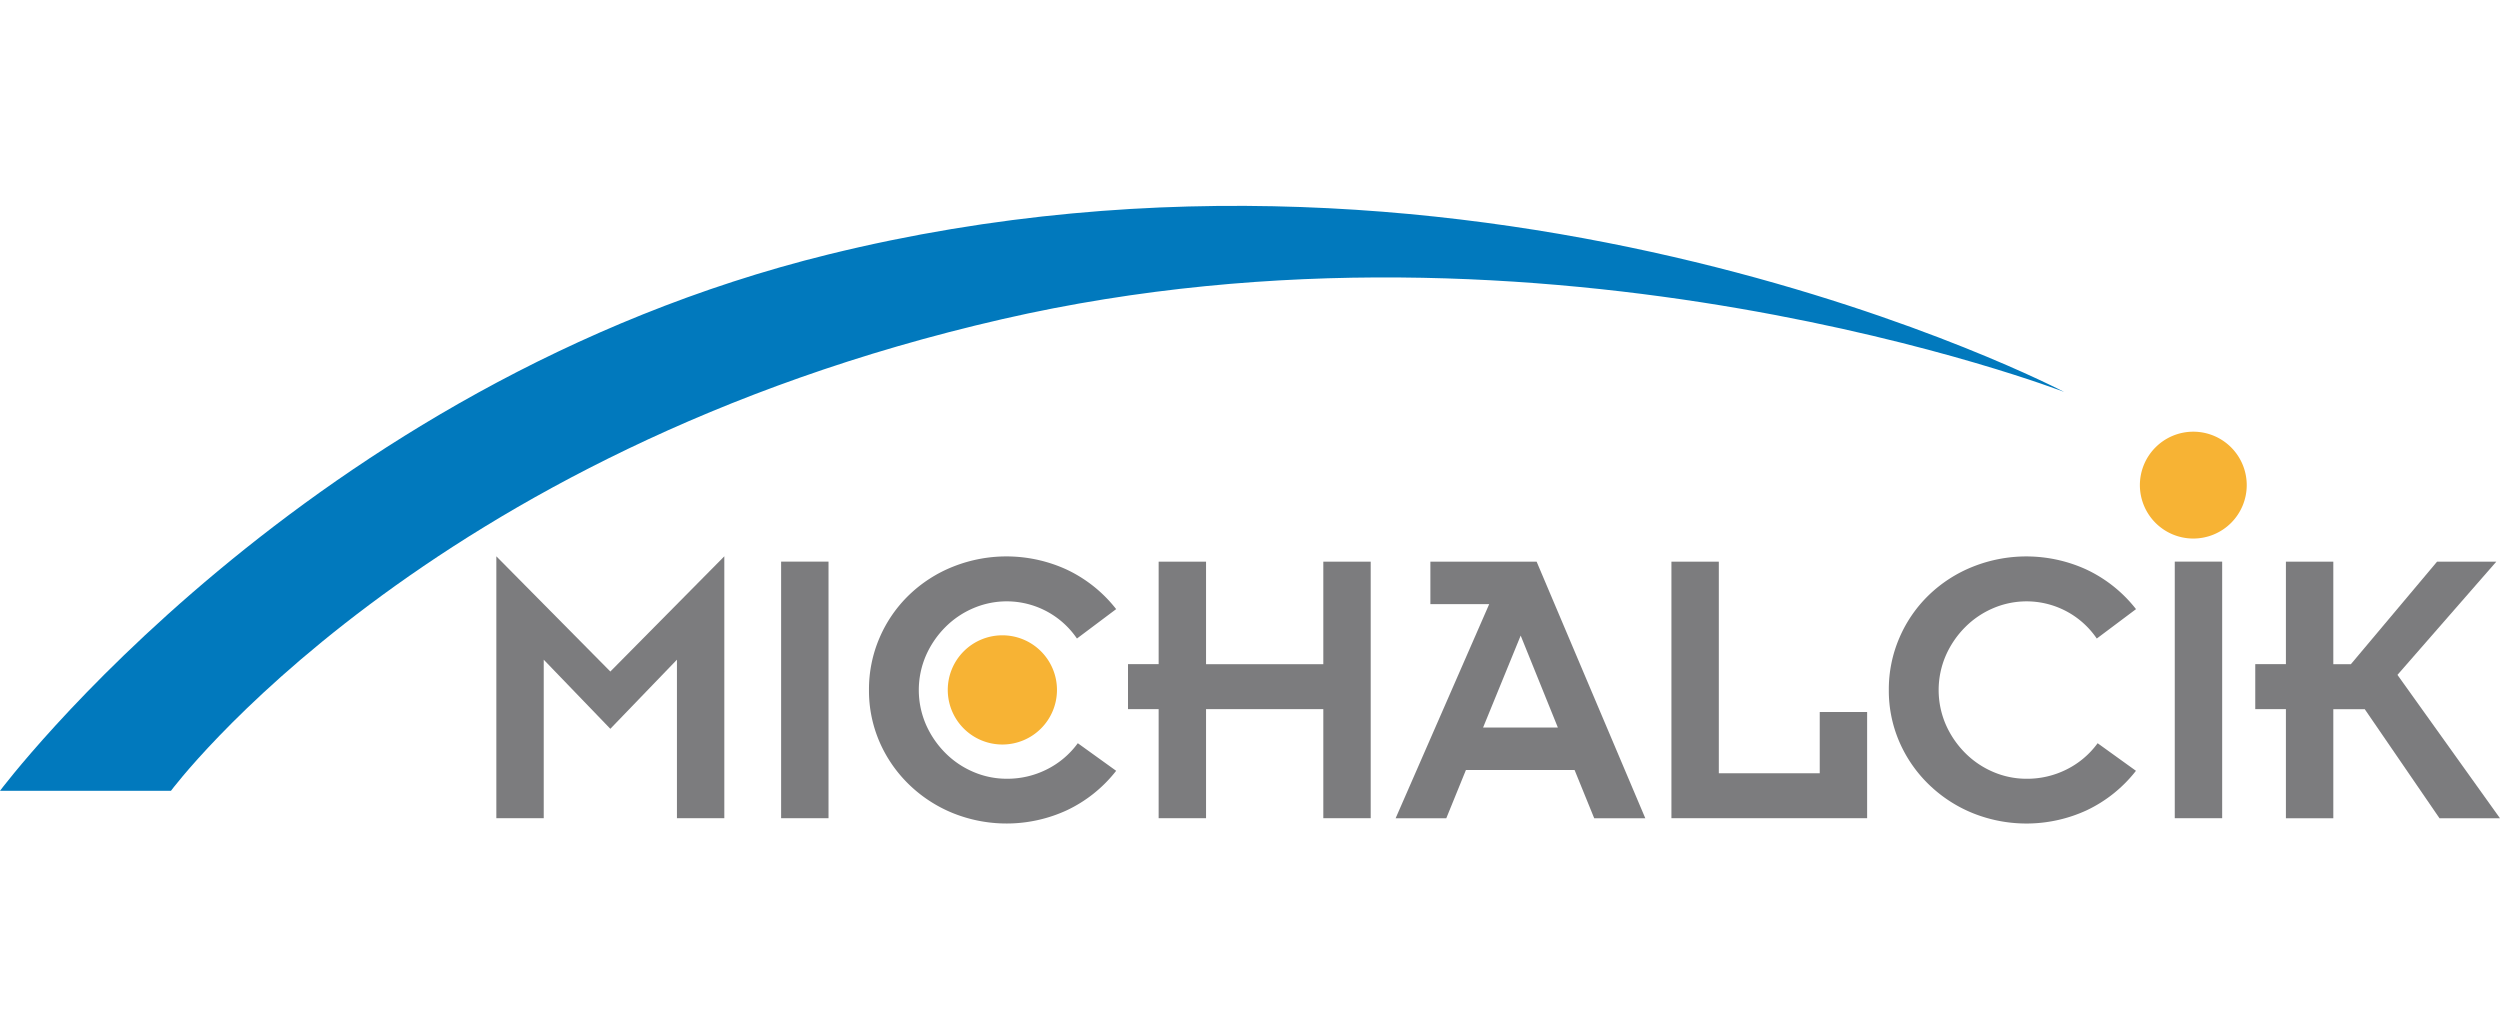
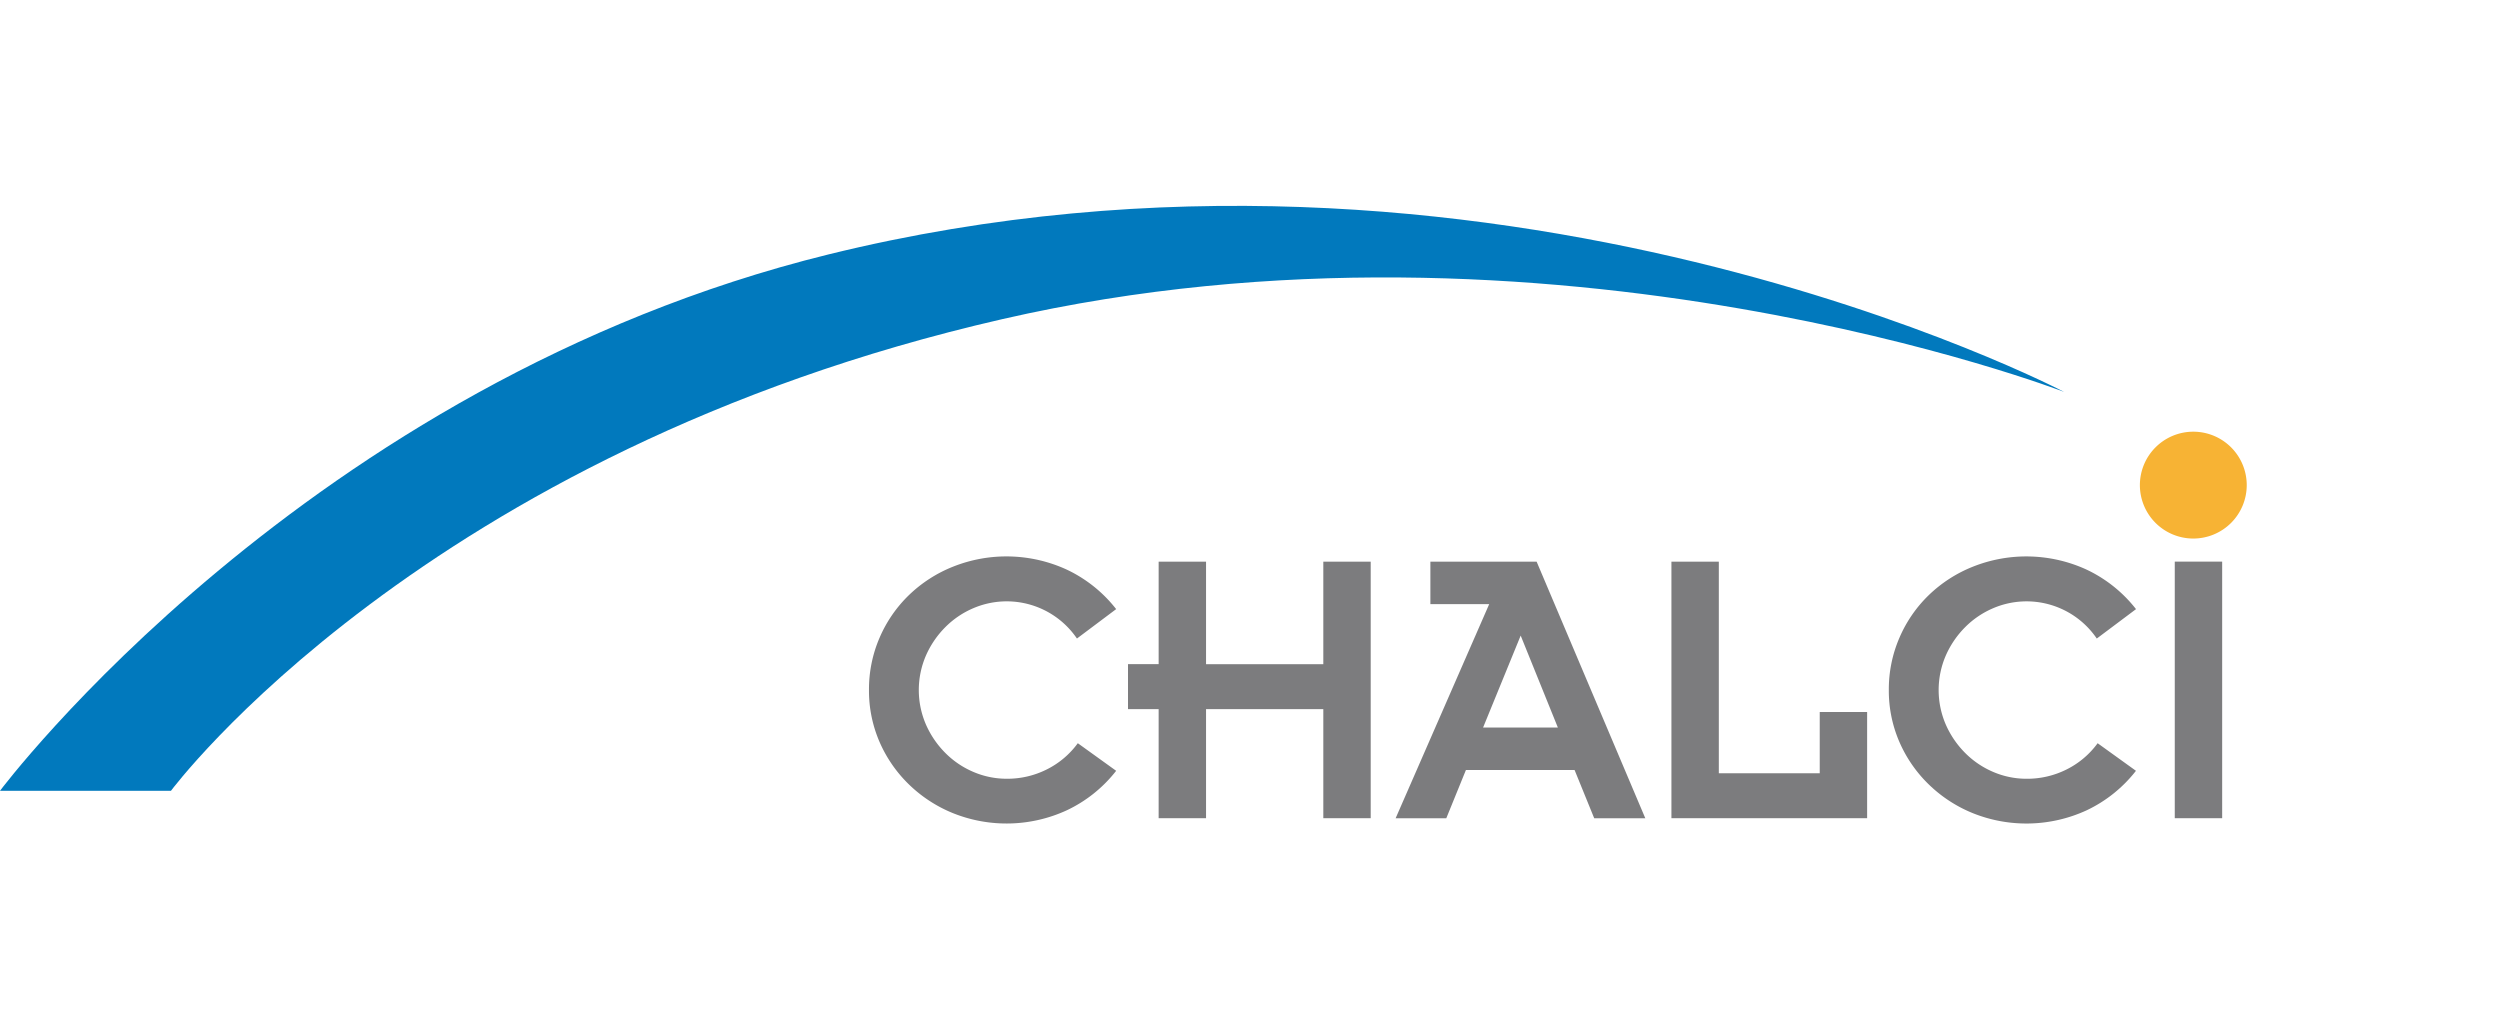
<svg xmlns="http://www.w3.org/2000/svg" width="170" height="70" viewBox="0 0 170 70">
  <defs>
    <clipPath id="clip-path">
      <rect id="Rectangle_1578" data-name="Rectangle 1578" width="170" height="41.999" fill="none" />
    </clipPath>
  </defs>
  <g id="logo-2" transform="translate(-575 -79)">
    <rect id="Rectangle_1534" data-name="Rectangle 1534" width="170" height="70" transform="translate(575 79)" fill="none" />
    <g id="Groupe_3375" data-name="Groupe 3375" transform="translate(575 93)">
-       <path id="Tracé_710" data-name="Tracé 710" d="M88.674,64.967l-7.752-7.835V74.942h3.223V64.162l4.529,4.7,4.529-4.7v10.78h3.222V57.132Z" transform="translate(-47.171 -33.303)" fill="#7c7c7e" />
-       <rect id="Rectangle_1576" data-name="Rectangle 1576" width="3.223" height="17.448" transform="translate(53.116 24.19)" fill="#7c7c7e" />
      <g id="Groupe_3376" data-name="Groupe 3376" transform="translate(0 0)">
        <g id="Groupe_3375-2" data-name="Groupe 3375" transform="translate(0 0)" clip-path="url(#clip-path)">
          <path id="Tracé_711" data-name="Tracé 711" d="M158.482,71.718a9.281,9.281,0,0,1-3.348,2.681,9.777,9.777,0,0,1-7.724.208,9.312,9.312,0,0,1-3-1.944,9.037,9.037,0,0,1-2.014-2.9,8.739,8.739,0,0,1-.722-3.542,8.838,8.838,0,0,1,.722-3.556,8.939,8.939,0,0,1,2-2.9,9.238,9.238,0,0,1,3-1.931,9.815,9.815,0,0,1,7.738.208,9.291,9.291,0,0,1,3.348,2.681l-2.667,2a5.773,5.773,0,0,0-7.029-2.07,6,6,0,0,0-1.917,1.292,6.333,6.333,0,0,0-1.32,1.931,5.909,5.909,0,0,0,0,4.7,6.331,6.331,0,0,0,1.32,1.931,5.984,5.984,0,0,0,1.917,1.292,5.726,5.726,0,0,0,2.251.459,5.978,5.978,0,0,0,2.737-.639,5.814,5.814,0,0,0,2.1-1.778Z" transform="translate(-82.583 -33.303)" fill="#7c7c7e" />
          <path id="Tracé_712" data-name="Tracé 712" d="M185.989,68.028h-2.084V64.971h2.084V58h3.223v6.974h7.974V58h3.223V75.446h-3.223V68.028h-7.974v7.418h-3.223Z" transform="translate(-107.201 -33.808)" fill="#7c7c7e" />
          <path id="Tracé_713" data-name="Tracé 713" d="M233.9,60.888h-4V58h7.224l7.39,17.448H241.04l-1.334-3.278h-7.39l-1.334,3.278h-3.445Zm4.668,8.391-2.528-6.251-2.556,6.251Z" transform="translate(-132.634 -33.808)" fill="#7c7c7e" />
          <path id="Tracé_714" data-name="Tracé 714" d="M272.5,58h3.223V72.39h6.862V68.222h3.223v7.224H272.5Z" transform="translate(-158.843 -33.808)" fill="#7c7c7e" />
          <path id="Tracé_715" data-name="Tracé 715" d="M324.744,71.718A9.286,9.286,0,0,1,321.4,74.4a9.777,9.777,0,0,1-7.724.208,9.313,9.313,0,0,1-3-1.944,9.03,9.03,0,0,1-2.014-2.9,8.739,8.739,0,0,1-.723-3.542,8.838,8.838,0,0,1,.723-3.556,8.939,8.939,0,0,1,2-2.9,9.235,9.235,0,0,1,3-1.931,9.815,9.815,0,0,1,7.738.208,9.3,9.3,0,0,1,3.348,2.681l-2.668,2a5.772,5.772,0,0,0-7.029-2.07,6,6,0,0,0-1.917,1.292,6.333,6.333,0,0,0-1.32,1.931,5.914,5.914,0,0,0,0,4.7,6.332,6.332,0,0,0,1.32,1.931,5.989,5.989,0,0,0,1.917,1.292,5.724,5.724,0,0,0,2.25.459,5.979,5.979,0,0,0,2.737-.639,5.81,5.81,0,0,0,2.1-1.778Z" transform="translate(-179.499 -33.303)" fill="#7c7c7e" />
          <rect id="Rectangle_1577" data-name="Rectangle 1577" width="3.223" height="17.448" transform="translate(147.884 24.19)" fill="#7c7c7e" />
-           <path id="Tracé_716" data-name="Tracé 716" d="M369.771,68.028h-2.084V64.971h2.084V58h3.223v6.974h1.194L380.05,58h4.029l-6.723,7.7,6.973,9.752h-4.112l-5.084-7.418h-2.139v7.418h-3.223Z" transform="translate(-214.329 -33.808)" fill="#7c7c7e" />
-           <path id="Tracé_717" data-name="Tracé 717" d="M161.944,73.725a3.713,3.713,0,1,1-3.713-3.713,3.713,3.713,0,0,1,3.713,3.713" transform="translate(-90.07 -40.811)" fill="#f7b334" />
          <path id="Tracé_718" data-name="Tracé 718" d="M356.144,40.447a3.633,3.633,0,1,1-3.633-3.633,3.633,3.633,0,0,1,3.633,3.633" transform="translate(-203.366 -21.459)" fill="#f7b334" />
          <path id="Tracé_719" data-name="Tracé 719" d="M0,39.775H11.625S28.739,16.741,68.16,7.7c37.257-8.545,72.2,4.951,72.2,4.951S101.393-7.8,56.339,3.3C20.735,12.077,0,39.775,0,39.775" transform="translate(0 0)" fill="#0179bd" />
        </g>
      </g>
    </g>
  </g>
</svg>